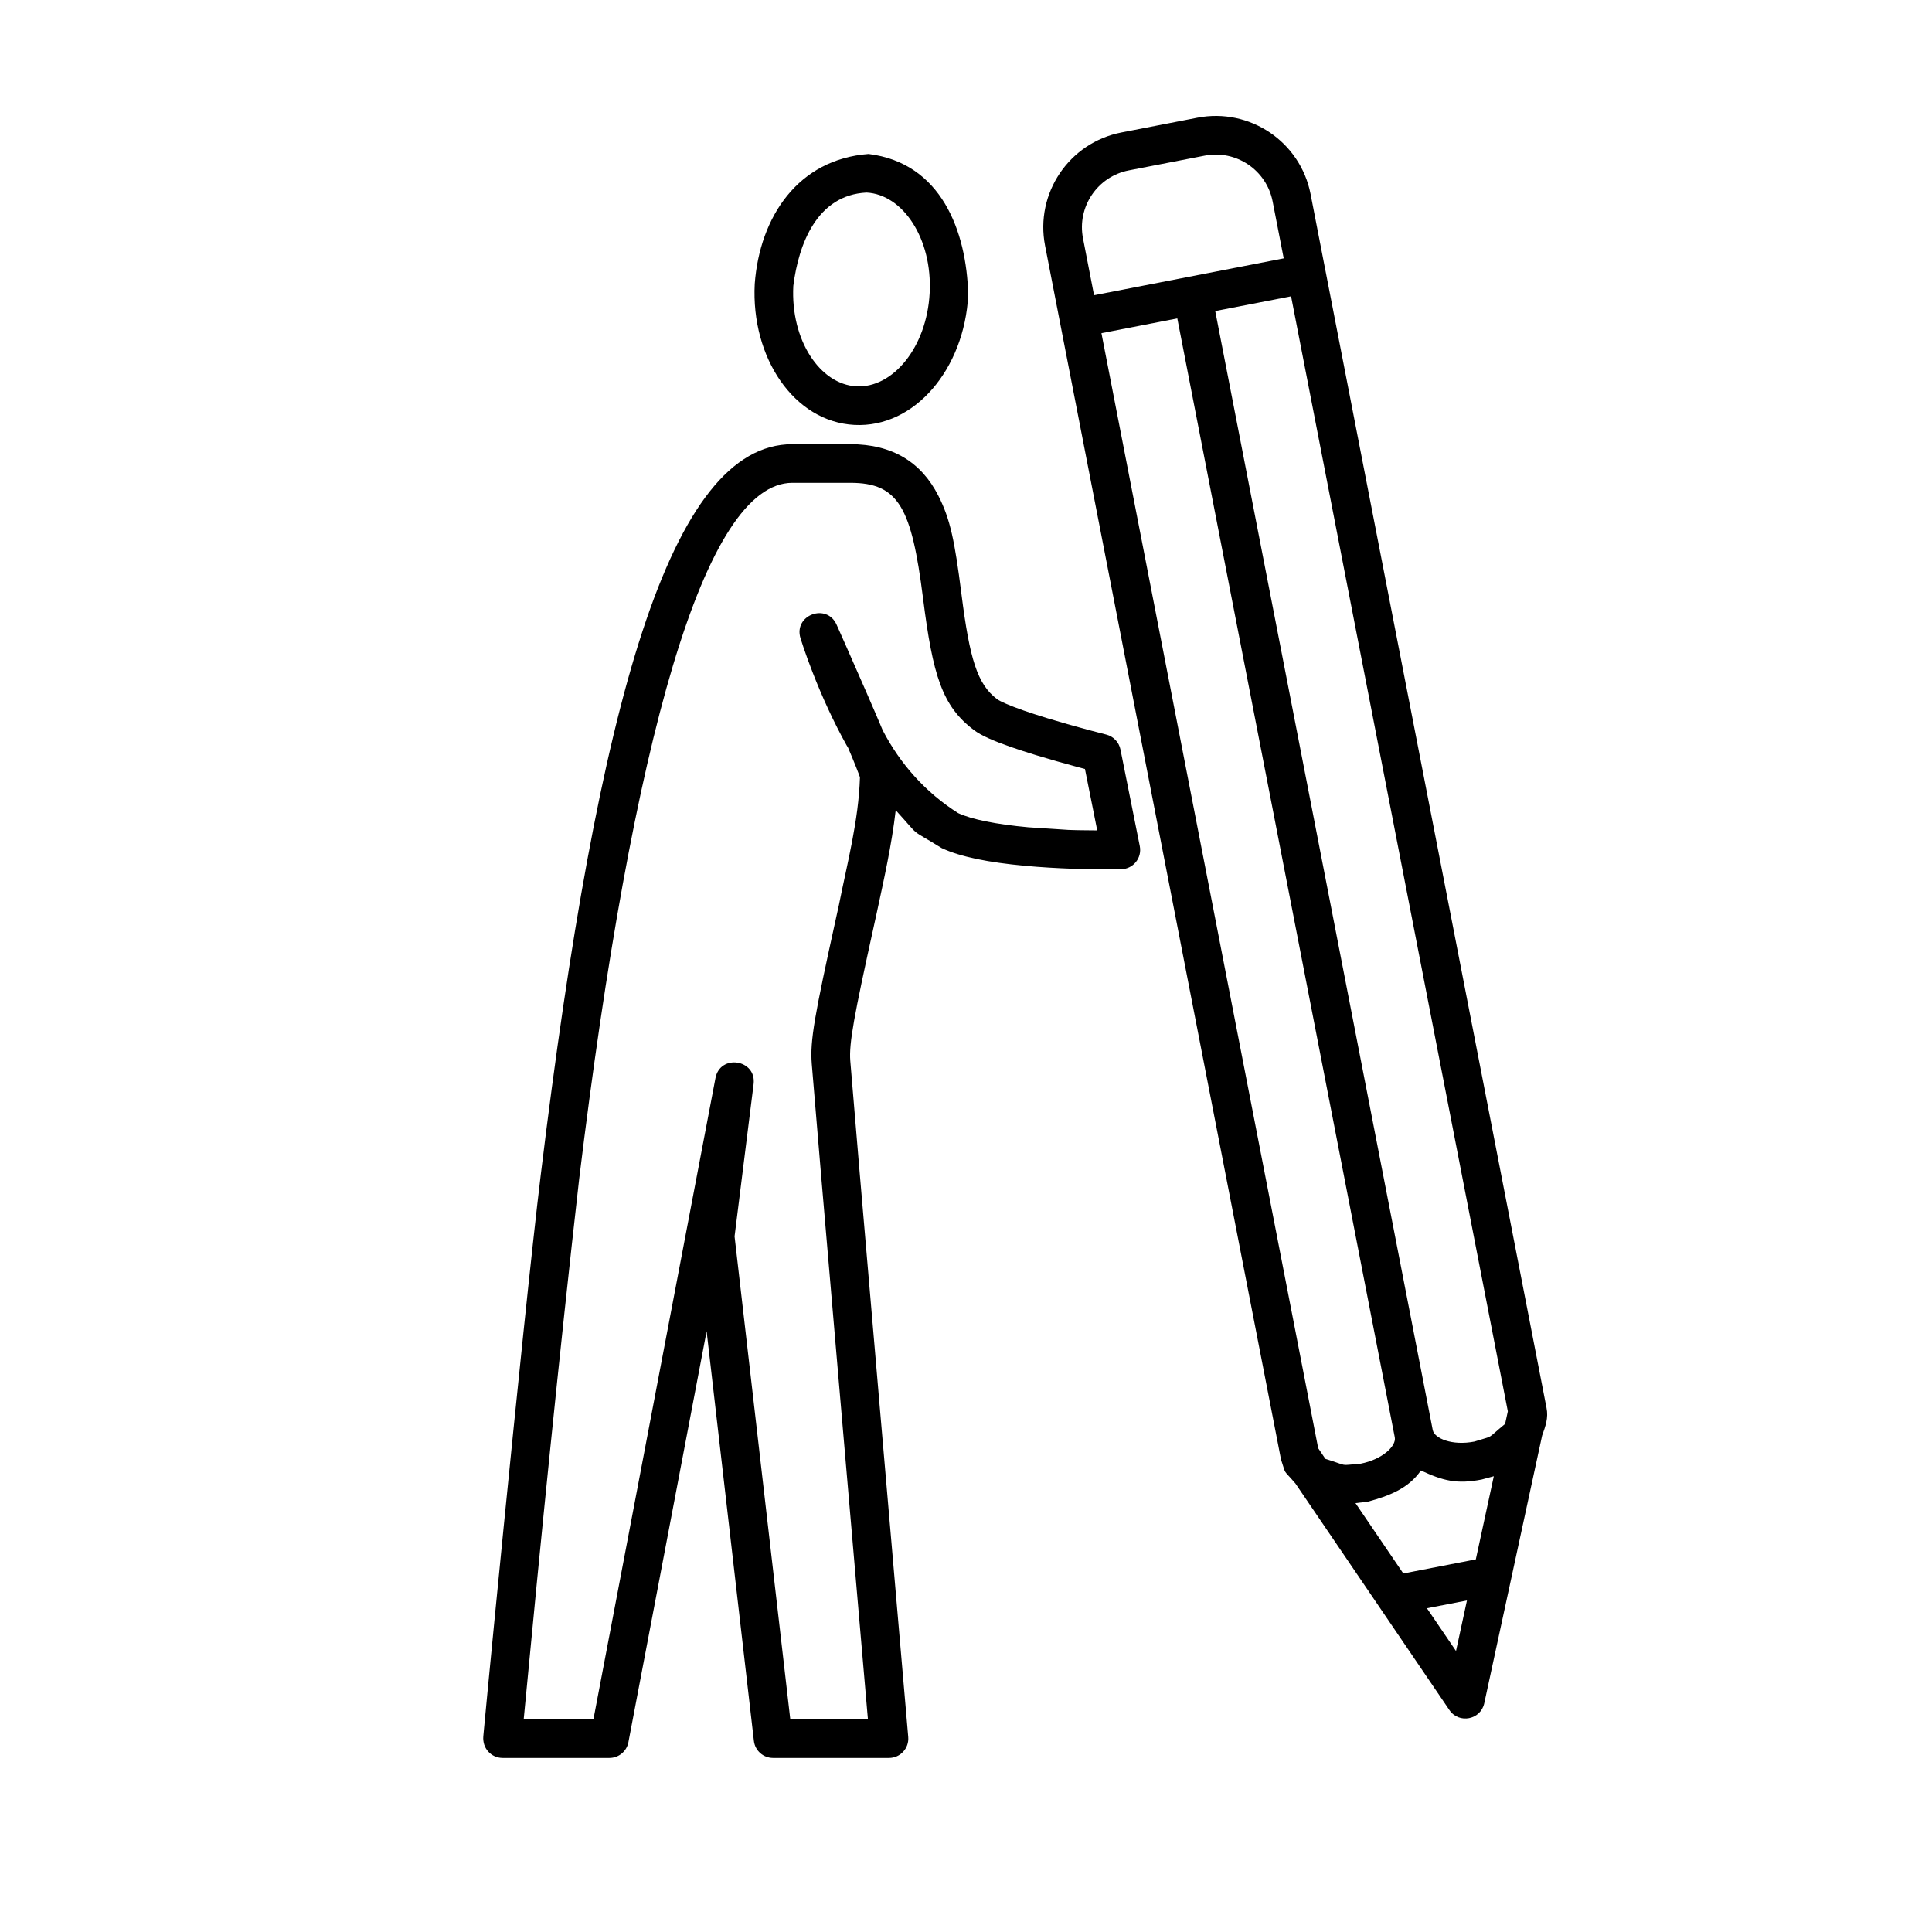
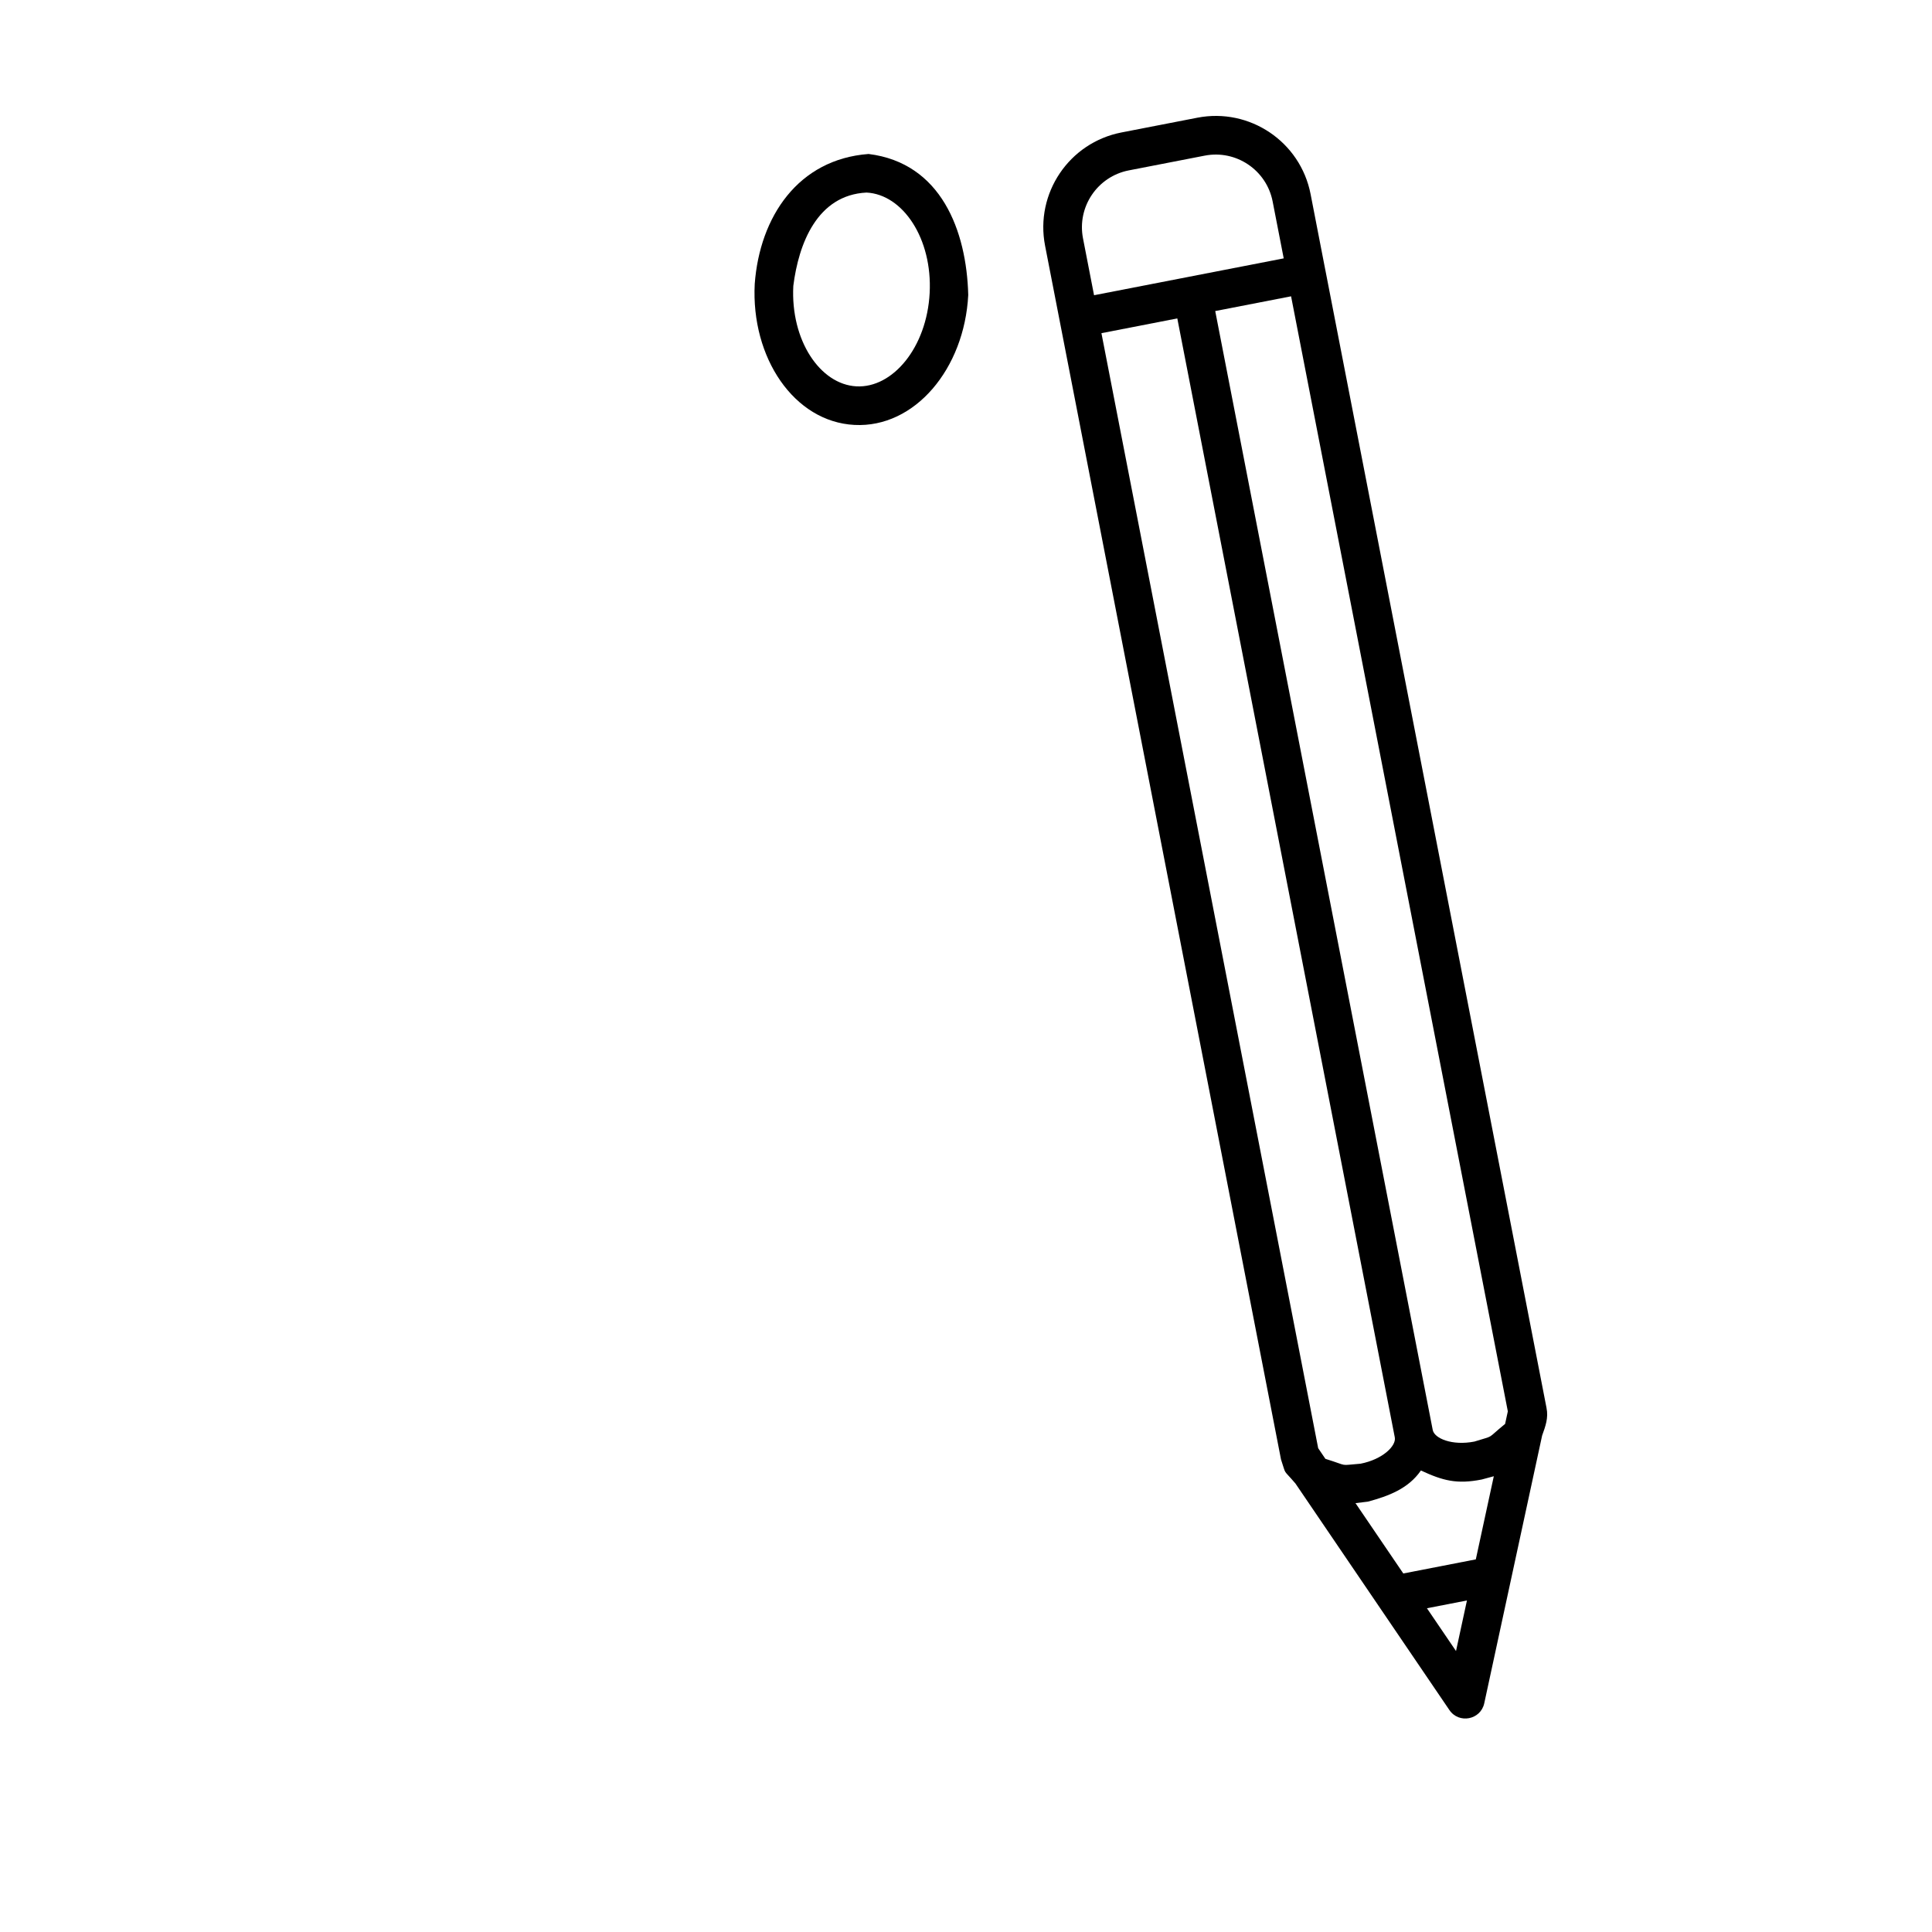
<svg xmlns="http://www.w3.org/2000/svg" version="1.1" x="0px" y="0px" viewBox="0 0 100 100">
  <g transform="translate(5, -5)">
-     <path d="M39.014,27.991 C41.198,27.991 42.693,28.93 43.574,30.668 C44.187,31.875 44.416,33.006 44.757,35.688 C44.761,35.719 44.761,35.719 44.765,35.749 C45.191,39.108 45.583,40.418 46.614,41.191 C46.769,41.308 47.267,41.525 47.971,41.772 C48.34,41.901 48.759,42.037 49.22,42.178 C49.883,42.38 50.596,42.582 51.309,42.774 C51.737,42.889 52.069,42.974 52.257,43.021 C52.632,43.115 52.919,43.416 52.995,43.795 C53.12,44.422 53.245,45.048 53.371,45.675 C53.578,46.715 53.787,47.755 53.995,48.795 C54.117,49.406 53.658,49.978 53.035,49.991 C53.001,49.992 53.001,49.992 52.854,49.994 C51.429,50.01 49.707,49.967 48.043,49.813 C46.179,49.64 44.716,49.354 43.742,48.897 C41.954,47.79 42.743,48.449 41.362,46.937 C41.155,48.732 40.757,50.497 40.378,52.261 C40.334,52.46 40.289,52.668 40.236,52.909 C39.201,57.607 38.939,59.003 39.011,59.913 C39.141,61.554 39.674,67.806 40.482,77.194 L40.495,77.352 C40.827,81.203 41.182,85.32 41.537,89.43 C41.661,90.868 41.777,92.203 41.88,93.4 C41.987,94.632 41.987,94.632 42.01,94.905 C42.061,95.489 41.6,95.991 41.014,95.991 L35.014,95.991 C34.506,95.991 34.079,95.611 34.021,95.106 L31.574,73.905 L27.526,95.178 C27.436,95.65 27.024,95.991 26.544,95.991 L21.014,95.991 C20.42,95.991 19.957,95.477 20.02,94.887 C19.765,97.304 22.064,73.416 22.992,65.785 C25.981,41.215 29.694,27.991 36.014,27.991 L39.014,27.991 z M39.014,29.991 L36.014,29.991 C31.466,29.991 27.751,43.221 24.977,66.027 C23.921,75.338 22.992,84.663 22.106,93.991 L25.716,93.991 L32.032,60.804 C32.273,59.536 34.167,59.834 34.006,61.115 L33.021,68.996 L35.905,93.991 L39.924,93.991 L39.887,93.573 C39.784,92.375 39.669,91.04 39.544,89.602 C39.189,85.492 38.834,81.375 38.503,77.524 C38.496,77.445 38.496,77.445 38.489,77.365 C37.68,67.968 37.148,61.719 37.017,60.07 C36.921,58.852 37.161,57.568 38.282,52.479 C38.335,52.238 38.381,52.032 38.424,51.834 C38.859,49.651 39.443,47.467 39.511,45.23 C39.482,45.145 39.501,45.201 39.45,45.061 C39.376,44.864 39.267,44.589 39.125,44.245 L38.895,43.698 L38.816,43.569 C38.141,42.357 37.552,41.065 37.05,39.773 C36.874,39.321 36.722,38.901 36.593,38.523 C36.515,38.293 36.461,38.126 36.433,38.033 C36.067,36.834 37.791,36.19 38.302,37.334 C38.327,37.389 38.327,37.389 38.437,37.637 C38.544,37.877 38.663,38.146 38.792,38.436 C39.159,39.266 39.526,40.101 39.869,40.889 C39.901,40.964 39.901,40.964 39.933,41.038 C40.464,42.265 40.213,41.677 40.69,42.802 C41.605,44.564 42.923,46.027 44.592,47.086 C45.299,47.418 46.58,47.669 48.228,47.821 C51.005,47.993 49.816,47.959 51.792,47.982 C51.616,47.101 51.702,47.532 51.534,46.688 C51.408,46.059 51.282,45.431 51.157,44.803 L50.79,44.705 C50.057,44.508 49.323,44.3 48.635,44.09 C48.151,43.942 47.707,43.798 47.311,43.66 C46.412,43.345 45.789,43.073 45.414,42.791 C43.762,41.552 43.282,39.947 42.781,36.001 C42.777,35.97 42.777,35.97 42.773,35.94 C42.183,31.291 41.524,29.991 39.014,29.991 z" fill="#000000" />
    <path d="M39.958,12.97 C43.706,13.433 45.031,16.934 45.116,20.272 C44.916,24.093 42.346,27.158 39.223,26.994 C36.1,26.831 33.865,23.514 34.065,19.692 C34.326,16.213 36.317,13.241 39.958,12.97 L39.958,12.97 z M39.853,14.967 C37.297,15.091 36.336,17.614 36.062,19.797 C35.914,22.619 37.451,24.899 39.328,24.997 C41.205,25.096 42.971,22.988 43.119,20.167 C43.267,17.345 41.73,15.065 39.853,14.967 z" fill="#000000" />
    <path d="M50.047,22.626 L50.047,22.626 L49.093,17.718 C48.566,15.007 50.336,12.383 53.047,11.856 L56.973,11.093 C59.684,10.566 62.309,12.336 62.836,15.047 L63.598,18.972 L63.599,18.973 L75.047,77.871 L75.047,77.872 C75.154,78.394 74.993,78.821 74.82,79.304 L71.825,93.161 C71.639,94.02 70.514,94.239 70.02,93.511 L62.052,81.786 C61.369,80.987 61.597,81.414 61.305,80.542 L50.047,22.626 z M70.929,87.84 L68.858,88.243 L70.363,90.457 L70.929,87.84 z M68.546,81.112 C67.896,82.058 66.861,82.438 65.804,82.724 L65.16,82.802 L67.635,86.443 L71.388,85.713 L72.319,81.41 L71.693,81.579 L71.693,81.579 C70.409,81.833 69.683,81.641 68.546,81.112 z M61.826,20.337 L57.9,21.1 L69.158,79.016 C69.243,79.454 70.163,79.839 71.312,79.616 L71.312,79.616 C72.421,79.264 71.876,79.541 72.904,78.701 L73.045,78.051 L61.826,20.337 z M55.937,21.481 L52.01,22.245 L63.229,79.959 L63.602,80.509 C64.871,80.903 64.261,80.85 65.422,80.761 C66.57,80.537 67.28,79.836 67.194,79.397 L55.937,21.481 z M57.355,13.056 L53.428,13.819 C51.802,14.135 50.74,15.71 51.056,17.337 L51.628,20.281 L61.445,18.373 L60.872,15.429 C60.556,13.802 58.981,12.74 57.355,13.056 z" fill="#000000" />
  </g>
</svg>